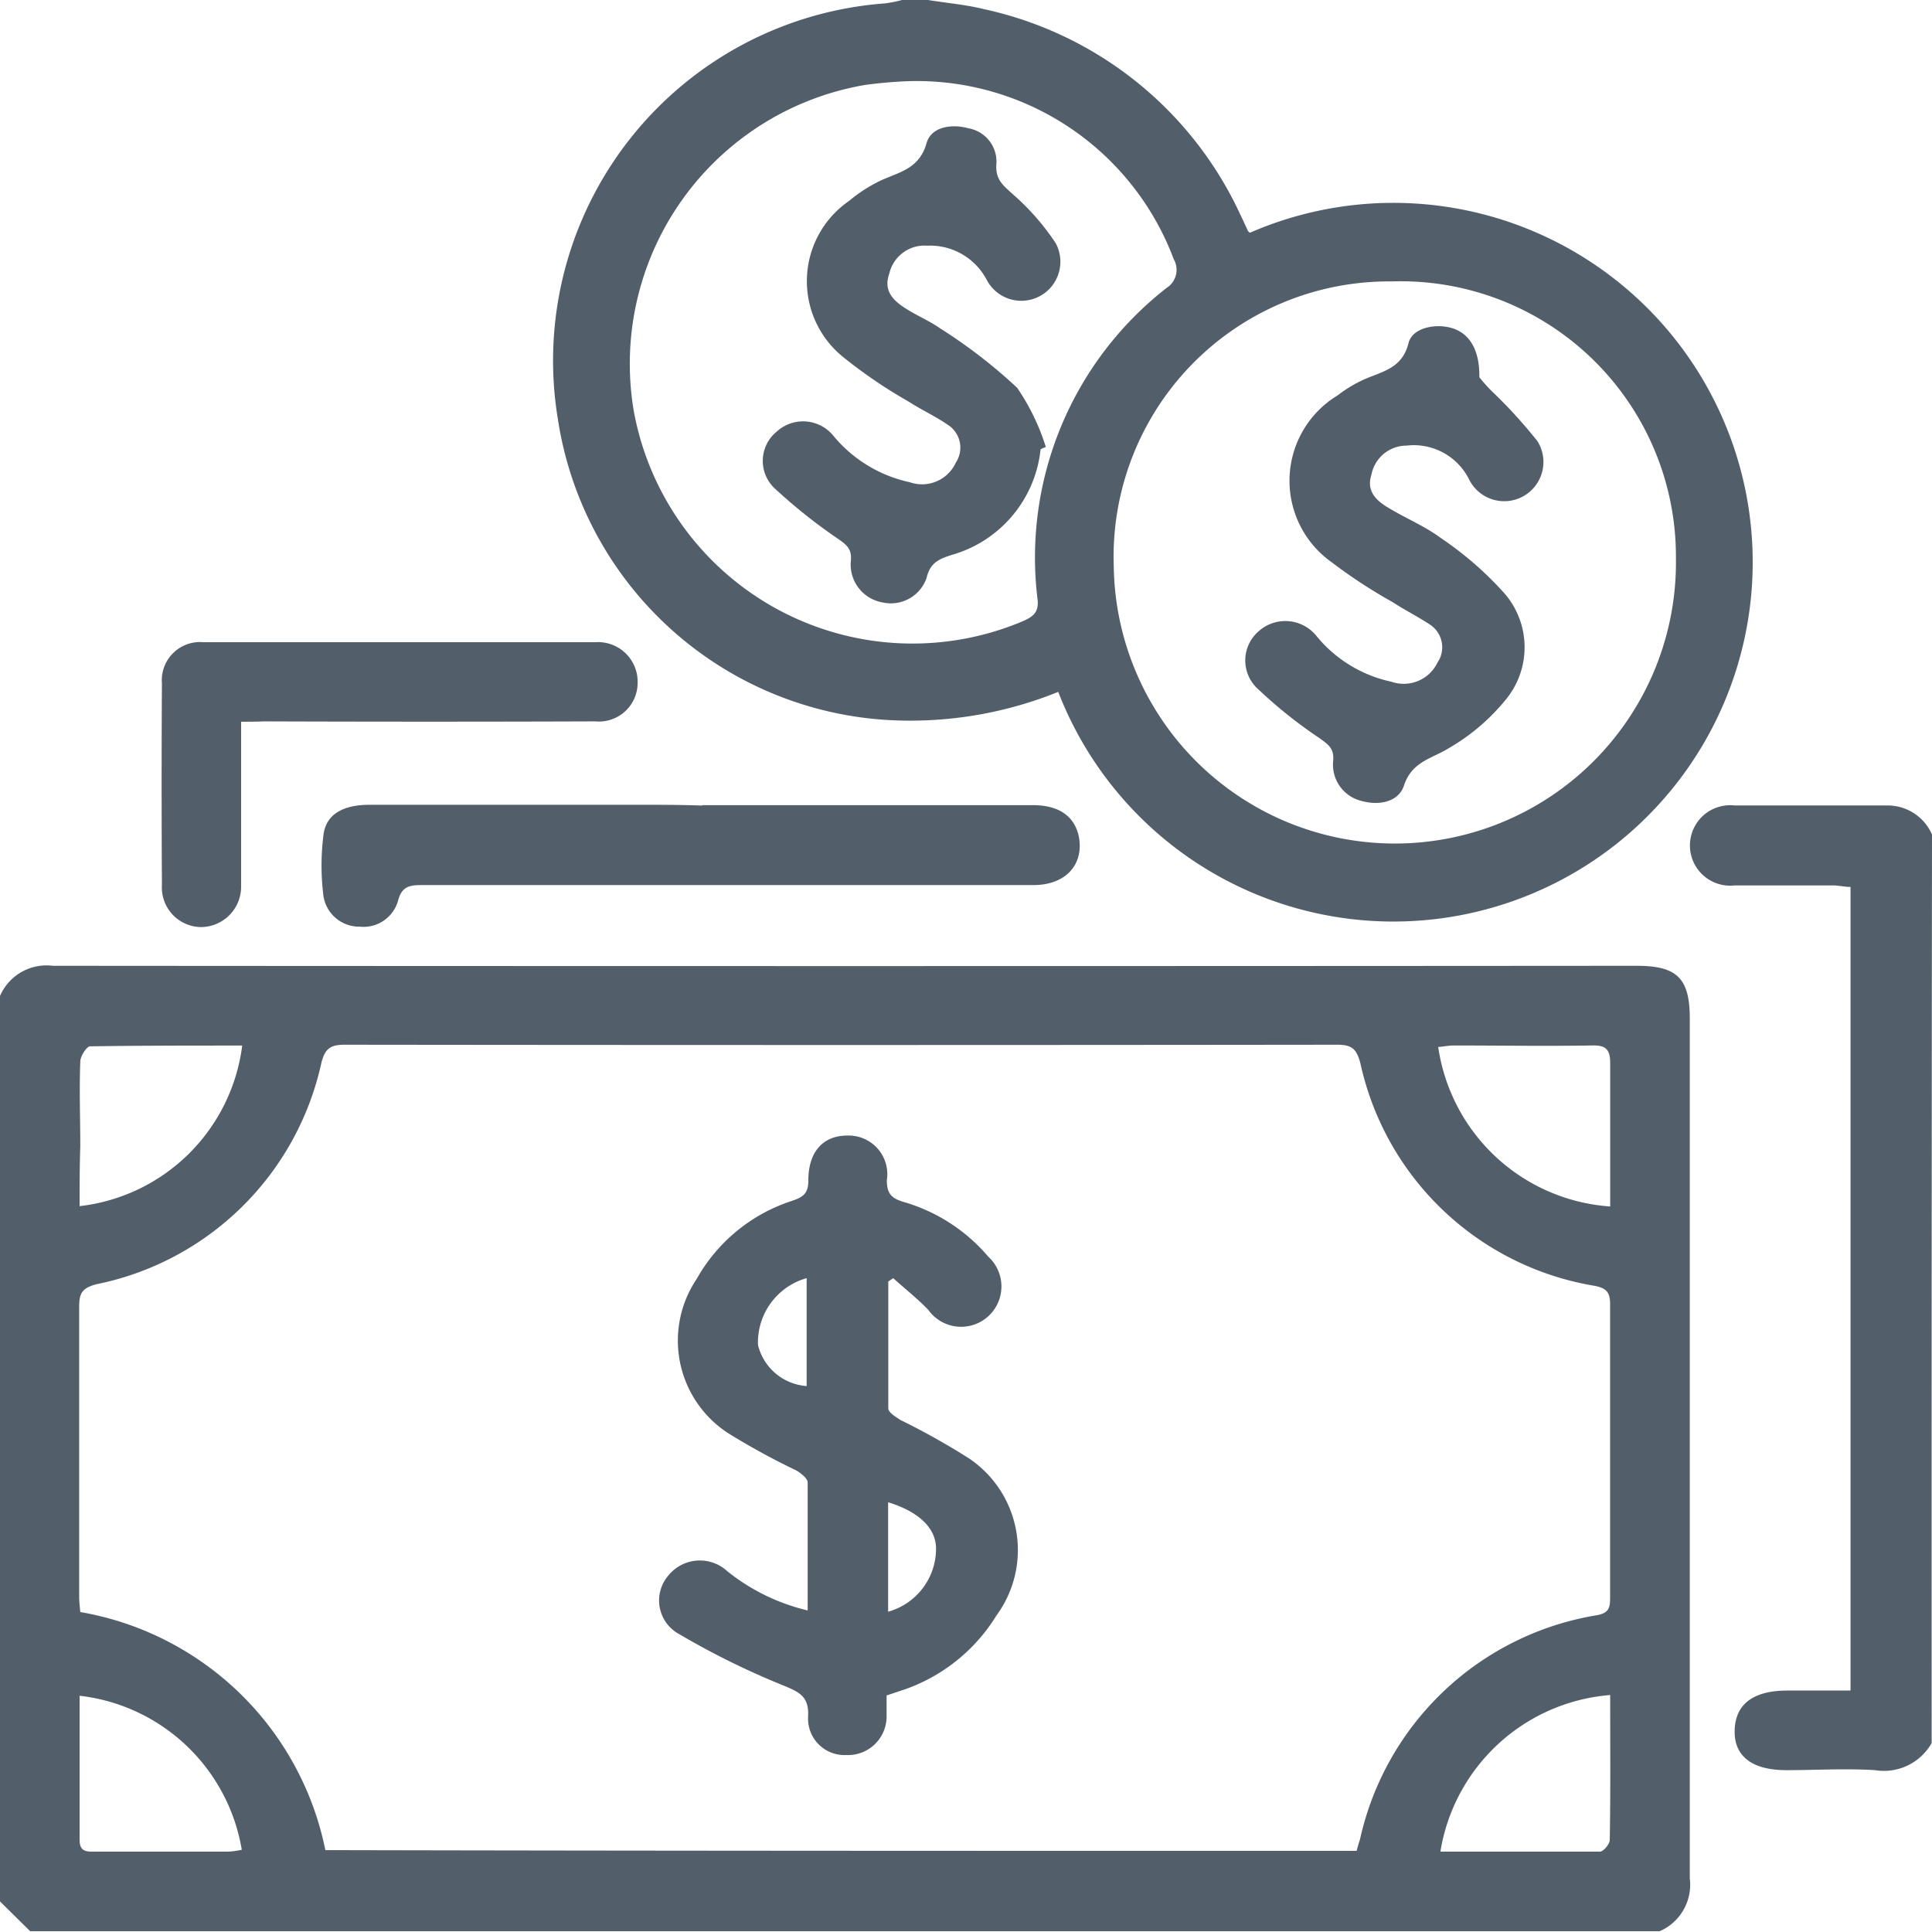
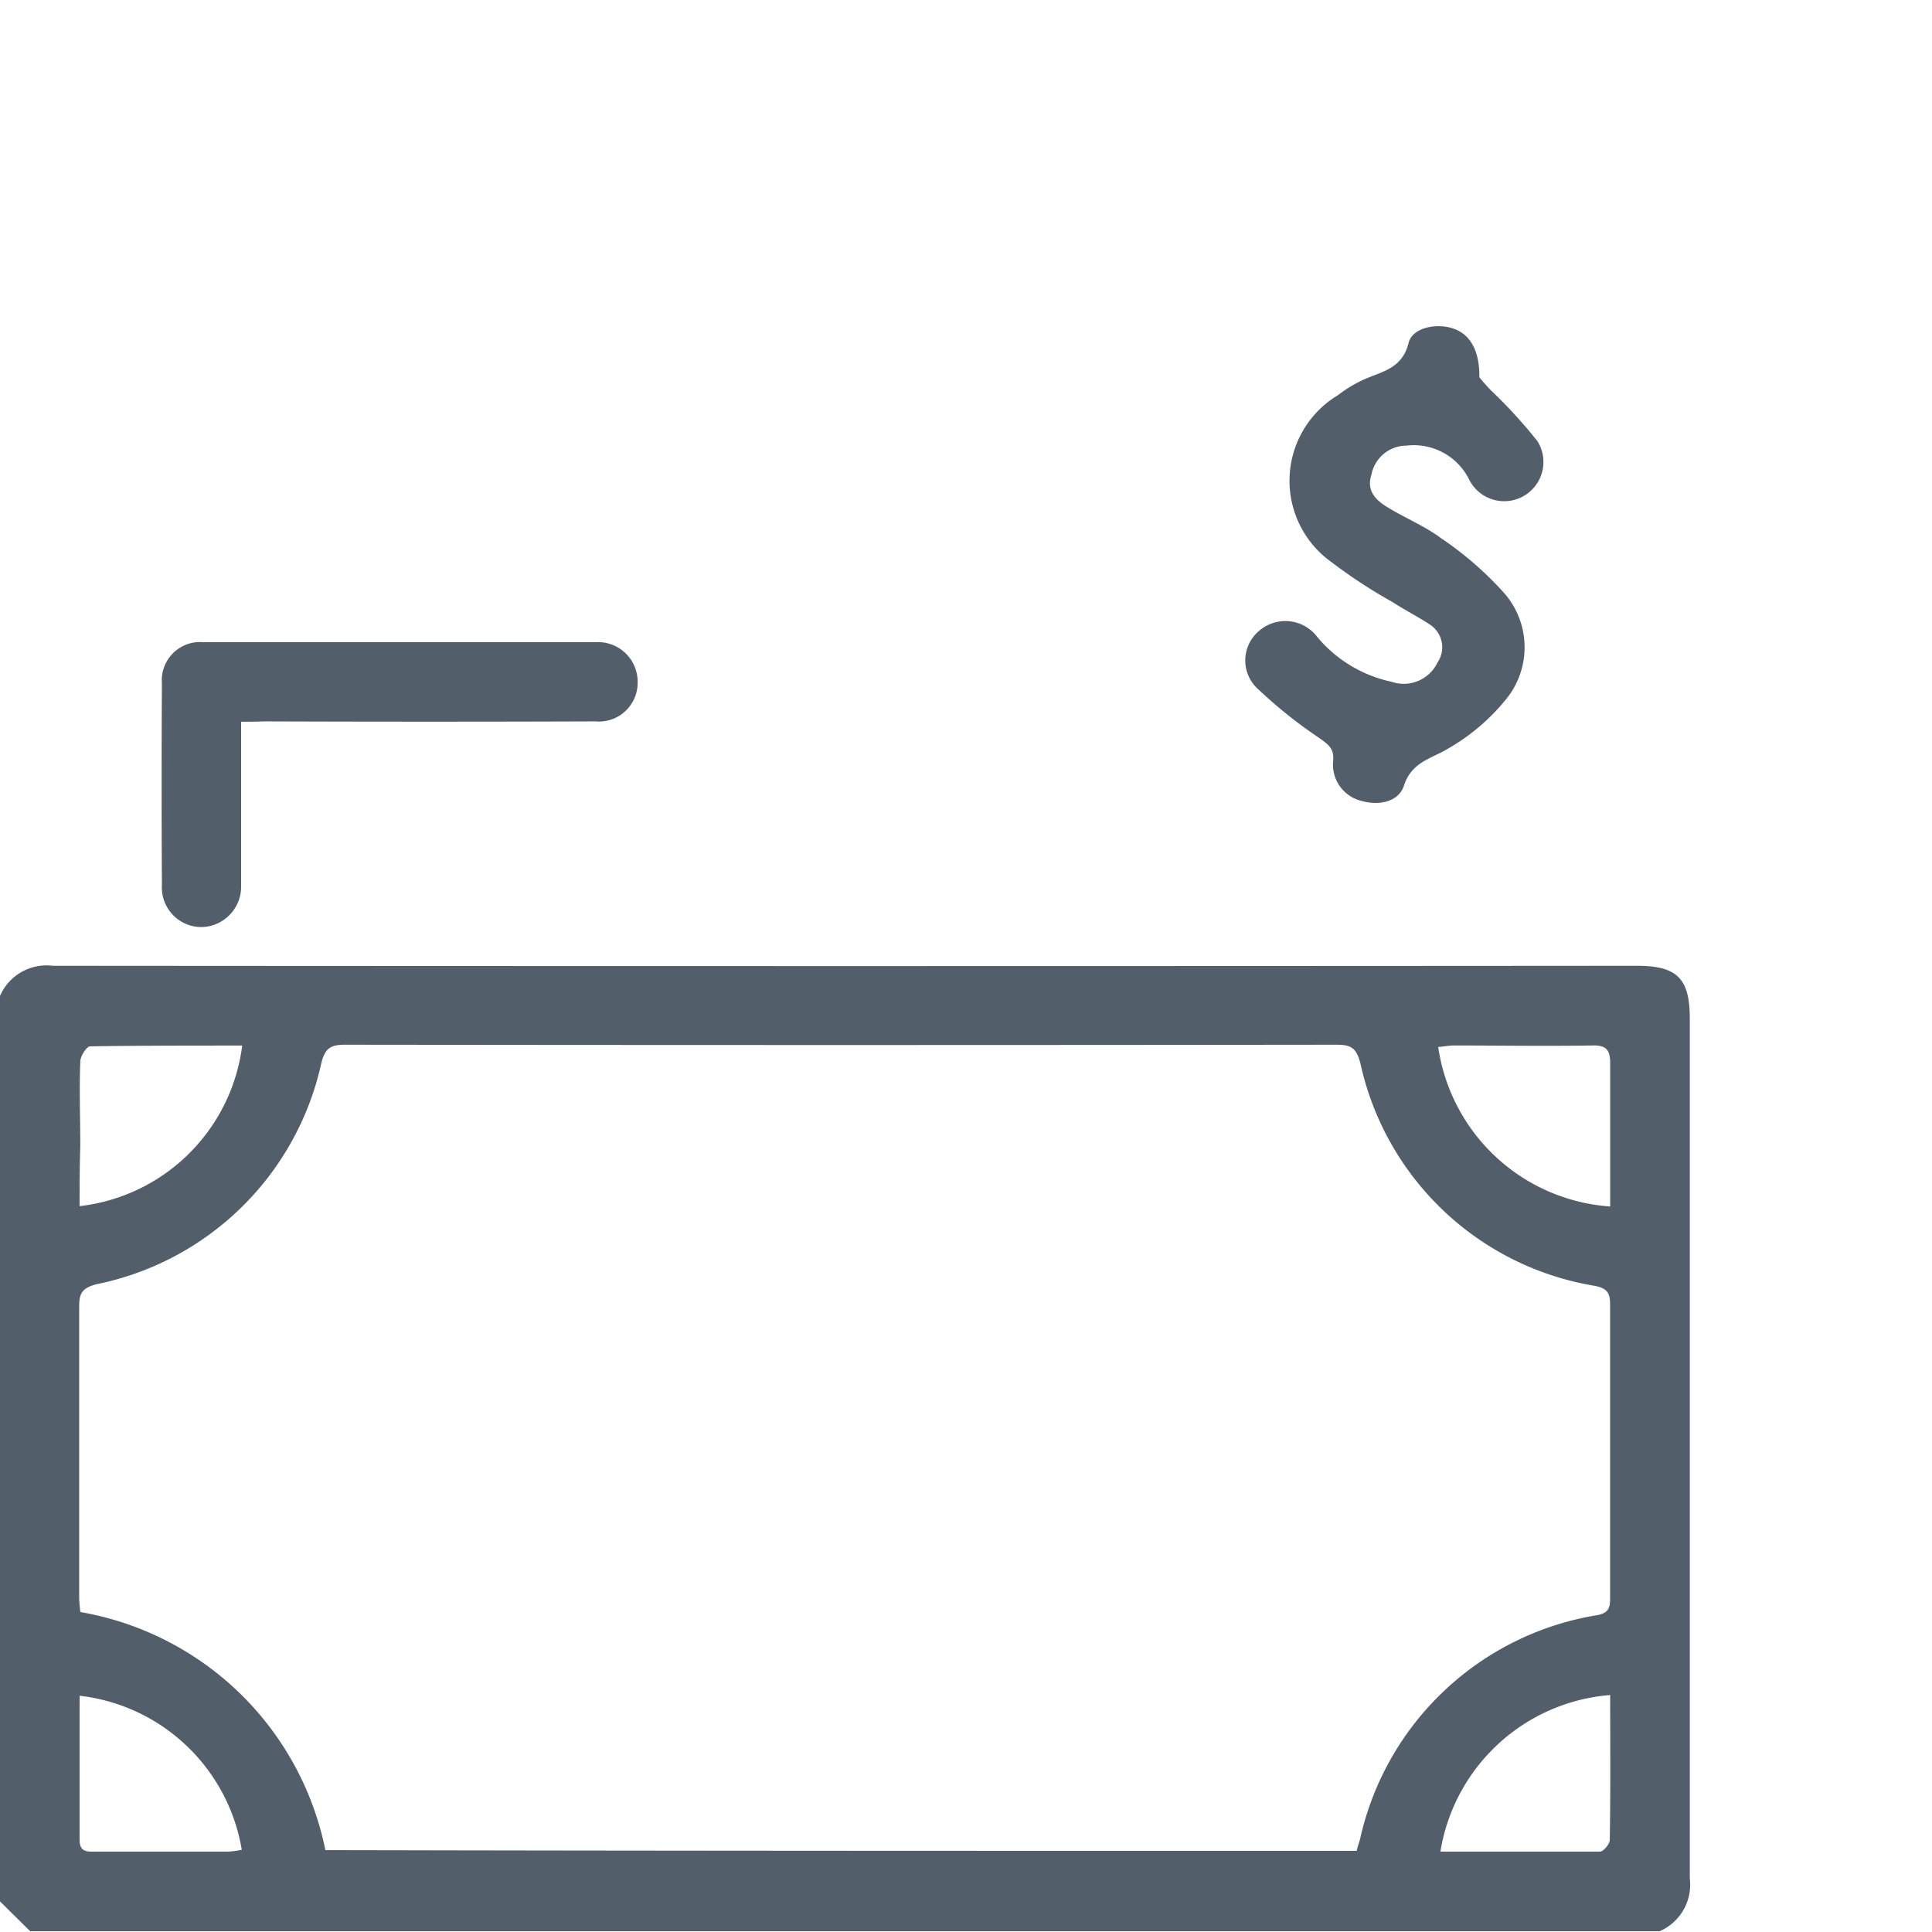
<svg xmlns="http://www.w3.org/2000/svg" width="22.861" height="22.857" viewBox="0 0 22.861 22.857">
  <defs>
    <style>.a{fill:#525f6b;}</style>
  </defs>
  <path class="a" d="M0,256.357A.6.6,0,0,1,.625,256q9.368.007,18.741,0c.478,0,.629.147.629.625,0,3.393,0,6.781,0,10.174a.6.6,0,0,1-.357.625H.357L0,267.071Zm16.053,10.116c.013-.054.027-.094.04-.138a3.439,3.439,0,0,1,2.812-2.652c.129-.027.147-.085.147-.2,0-1.161,0-2.321,0-3.482,0-.143-.049-.187-.183-.214a3.406,3.406,0,0,1-2.772-2.634c-.045-.17-.1-.219-.277-.219q-5.866.007-11.736,0c-.17,0-.237.04-.281.214a3.418,3.418,0,0,1-2.661,2.62c-.174.045-.205.112-.205.263,0,1.147,0,2.29,0,3.437,0,.063.009.129.013.179a3.578,3.578,0,0,1,2.9,2.817C7.933,266.473,11.991,266.473,16.053,266.473Zm3-7.625c0-.576,0-1.138,0-1.7,0-.174-.067-.21-.223-.205-.54.009-1.085,0-1.625,0-.062,0-.125.013-.187.018A2.211,2.211,0,0,0,19.053,258.848Zm0,5.781a2.213,2.213,0,0,0-2.009,1.853c.629,0,1.259,0,1.888,0,.04,0,.116-.089.116-.138C19.058,265.772,19.053,265.21,19.053,264.629ZM.942,258.844a2.19,2.19,0,0,0,1.924-1.9c-.6,0-1.2,0-1.8.009-.04,0-.116.116-.116.183-.013.335,0,.67,0,1C.942,258.371.942,258.607.942,258.844Zm0,5.795v1.705c0,.152.1.138.2.138H2.7a1,1,0,0,0,.161-.022A2.2,2.2,0,0,0,.946,264.638Z" transform="translate(0 -244.572)" />
-   <path class="a" d="M151.039,0c.219.036.442.054.656.107a4.358,4.358,0,0,1,3.049,2.455c.027.054.049.107.076.161,0,.013.018.022.027.031a4.252,4.252,0,1,1-2.268,5.433,4.676,4.676,0,0,1-1.866.339,4.2,4.2,0,0,1-4.054-3.562A4.239,4.239,0,0,1,150.53.04a1.533,1.533,0,0,0,.2-.04Zm5.487,3.33a3.258,3.258,0,0,0-3.29,3.375,3.326,3.326,0,1,0,6.652-.1A3.257,3.257,0,0,0,156.525,3.33ZM150.825.96a5.218,5.218,0,0,0-.531.045,3.347,3.347,0,0,0-2.737,3.862,3.353,3.353,0,0,0,4.607,2.482c.121-.054.188-.107.17-.259a4.044,4.044,0,0,1,1.527-3.683.253.253,0,0,0,.085-.339A3.249,3.249,0,0,0,150.825.96Z" transform="translate(-140.057)" />
-   <path class="a" d="M450.947,224.307a.649.649,0,0,1-.67.321c-.348-.022-.7,0-1.049,0-.406,0-.621-.165-.612-.473s.219-.469.625-.469h.746v-9.509c-.071,0-.138-.018-.21-.018-.388,0-.772,0-1.161,0a.476.476,0,1,1,0-.946c.6,0,1.205,0,1.808,0a.572.572,0,0,1,.527.344Q450.945,218.928,450.947,224.307Z" transform="translate(-428.09 -203.682)" />
-   <path class="a" d="M89.828,213.209h3.906c.317,0,.5.134.549.379.058.33-.161.567-.54.567-.768,0-1.531,0-2.3,0-1.643,0-3.29,0-4.933,0-.147,0-.241.013-.286.192a.424.424,0,0,1-.451.3.428.428,0,0,1-.429-.357,2.871,2.871,0,0,1,0-.732c.031-.241.232-.353.545-.353h3.192c.254,0,.5,0,.741.009Z" transform="translate(-81.516 -203.682)" />
  <path class="a" d="M43.766,171.166v.6c0,.446,0,.893,0,1.339a.478.478,0,0,1-.473.491.469.469,0,0,1-.464-.5q-.007-1.192,0-2.384a.452.452,0,0,1,.491-.487c1.545,0,3.094,0,4.638,0a.469.469,0,0,1,.5.482.458.458,0,0,1-.5.455q-1.962.007-3.924,0C43.949,171.166,43.869,171.166,43.766,171.166Z" transform="translate(-40.913 -162.626)" />
-   <path class="a" d="M177.405,307.625c0,.089,0,.17,0,.25a.457.457,0,0,1-.478.455.431.431,0,0,1-.451-.451c.013-.237-.094-.29-.29-.371a9.275,9.275,0,0,1-1.232-.607.452.452,0,0,1-.134-.692.479.479,0,0,1,.7-.054,2.4,2.4,0,0,0,.951.464c0-.518,0-1.013,0-1.513,0-.049-.08-.112-.134-.143a8.64,8.64,0,0,1-.8-.437,1.306,1.306,0,0,1-.379-1.83,2,2,0,0,1,1.129-.924c.134-.045.192-.089.192-.241,0-.339.174-.531.46-.531a.457.457,0,0,1,.469.527c0,.156.049.214.2.259a2.063,2.063,0,0,1,1,.647.477.477,0,1,1-.71.629c-.129-.134-.277-.25-.415-.375-.018.013-.04.027-.058.04,0,.5,0,1,0,1.5,0,.049.085.1.143.138a8.443,8.443,0,0,1,.812.455,1.307,1.307,0,0,1,.326,1.857,2.083,2.083,0,0,1-1.071.871Zm.018-2.286v1.295a.774.774,0,0,0,.567-.746C177.99,305.647,177.789,305.451,177.423,305.339Zm-.964-2.652a.791.791,0,0,0-.576.79.639.639,0,0,0,.576.487Z" transform="translate(-166.914 -287.563)" />
  <path class="a" d="M332.854,87.141a2.051,2.051,0,0,0,.138.156,5.821,5.821,0,0,1,.549.6.464.464,0,1,1-.812.446.731.731,0,0,0-.737-.393.423.423,0,0,0-.415.344c-.062.187.049.3.188.384.21.129.442.223.634.366a4.035,4.035,0,0,1,.75.652.973.973,0,0,1,.018,1.259,2.447,2.447,0,0,1-.683.58c-.2.121-.429.156-.522.437-.062.192-.29.241-.5.183a.442.442,0,0,1-.339-.464c.018-.161-.058-.205-.17-.286a5.491,5.491,0,0,1-.71-.567.456.456,0,0,1,0-.692.473.473,0,0,1,.692.067,1.57,1.57,0,0,0,.879.531.443.443,0,0,0,.545-.228.32.32,0,0,0-.094-.451c-.143-.094-.295-.17-.437-.263a6.109,6.109,0,0,1-.723-.473,1.181,1.181,0,0,1,.071-1.973,1.613,1.613,0,0,1,.3-.183c.219-.1.464-.129.54-.437.045-.183.326-.237.522-.174S332.858,86.811,332.854,87.141Z" transform="translate(-315.349 -82.677)" />
-   <path class="a" d="M205.472,37.275a1.456,1.456,0,0,1-1.054,1.25c-.152.049-.254.094-.295.272a.447.447,0,0,1-.518.29.455.455,0,0,1-.379-.482c.018-.152-.049-.2-.152-.272a6.4,6.4,0,0,1-.746-.594.446.446,0,0,1,.022-.674.462.462,0,0,1,.674.054,1.612,1.612,0,0,0,.9.545.439.439,0,0,0,.545-.232.321.321,0,0,0-.1-.451c-.147-.1-.308-.174-.46-.272a5.8,5.8,0,0,1-.768-.522,1.153,1.153,0,0,1,.067-1.853,1.734,1.734,0,0,1,.375-.241c.219-.1.455-.138.54-.442.054-.192.295-.232.5-.174a.4.4,0,0,1,.326.424c-.013.183.08.25.192.353a2.861,2.861,0,0,1,.509.58.462.462,0,1,1-.812.442.758.758,0,0,0-.71-.411.427.427,0,0,0-.446.33c-.071.2.04.313.183.406s.29.152.424.246a6.121,6.121,0,0,1,.906.7,2.62,2.62,0,0,1,.339.7A.436.436,0,0,0,205.472,37.275Z" transform="translate(-193.159 -31.958)" />
</svg>